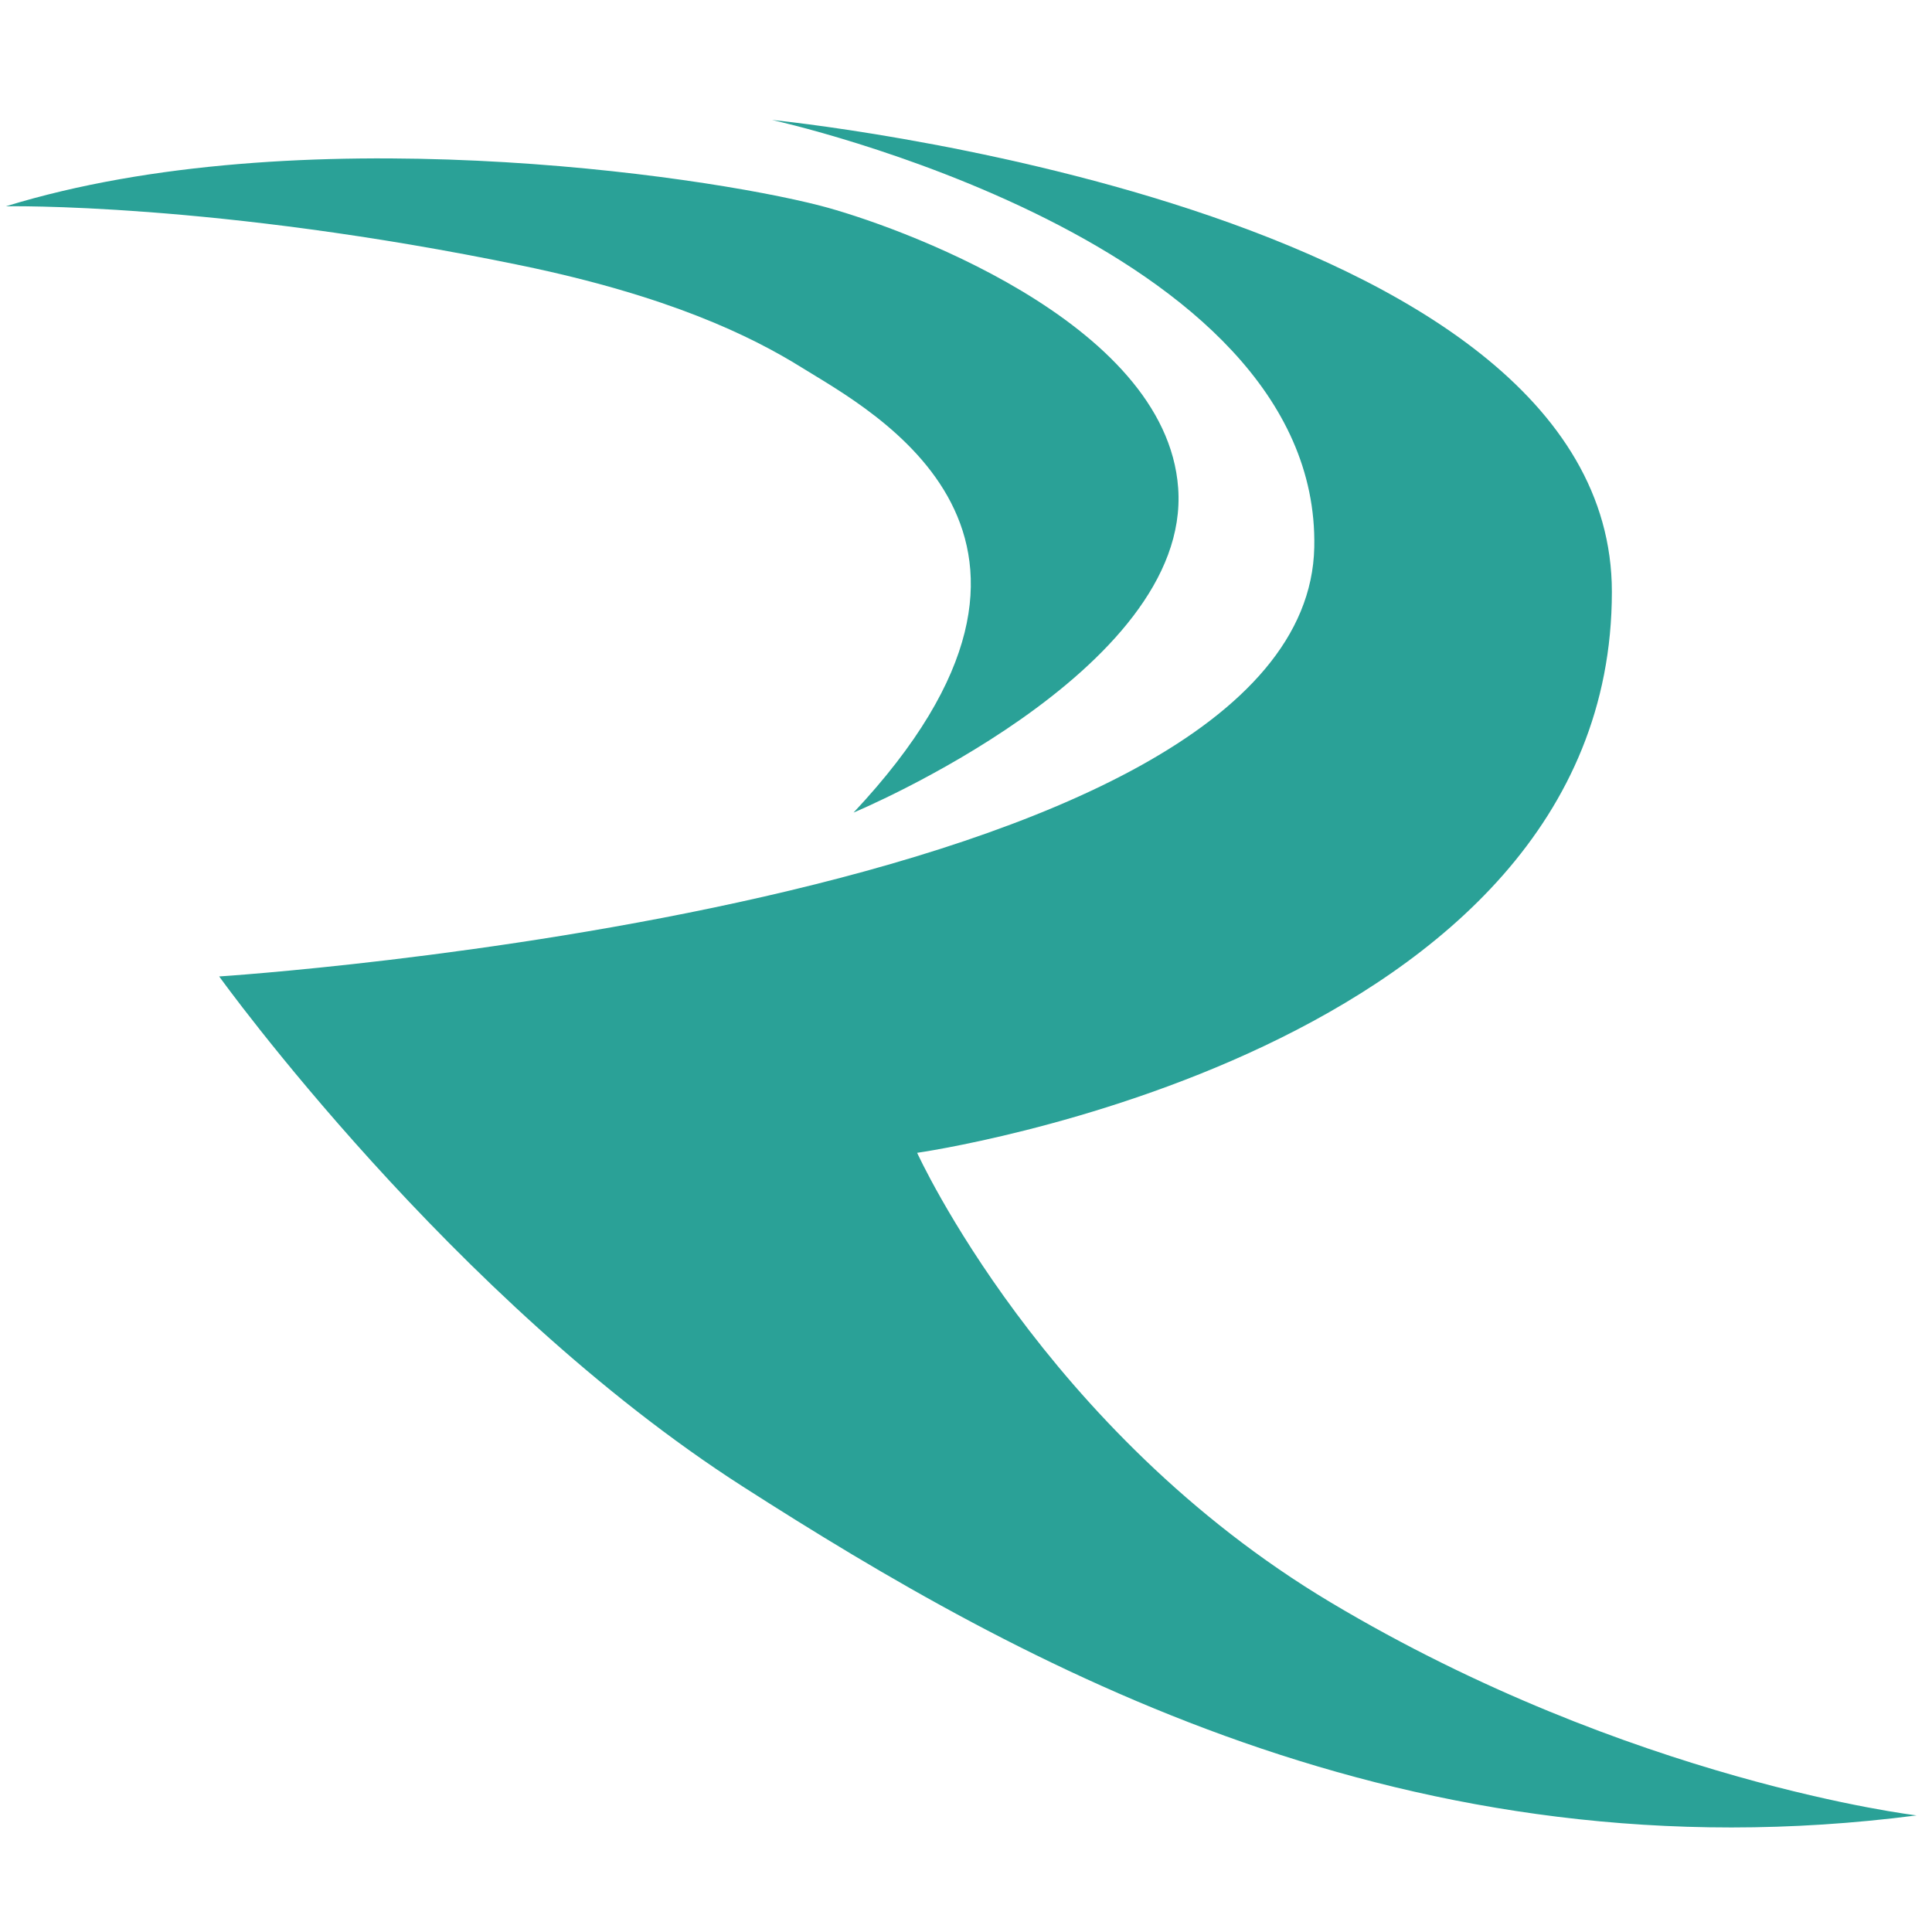
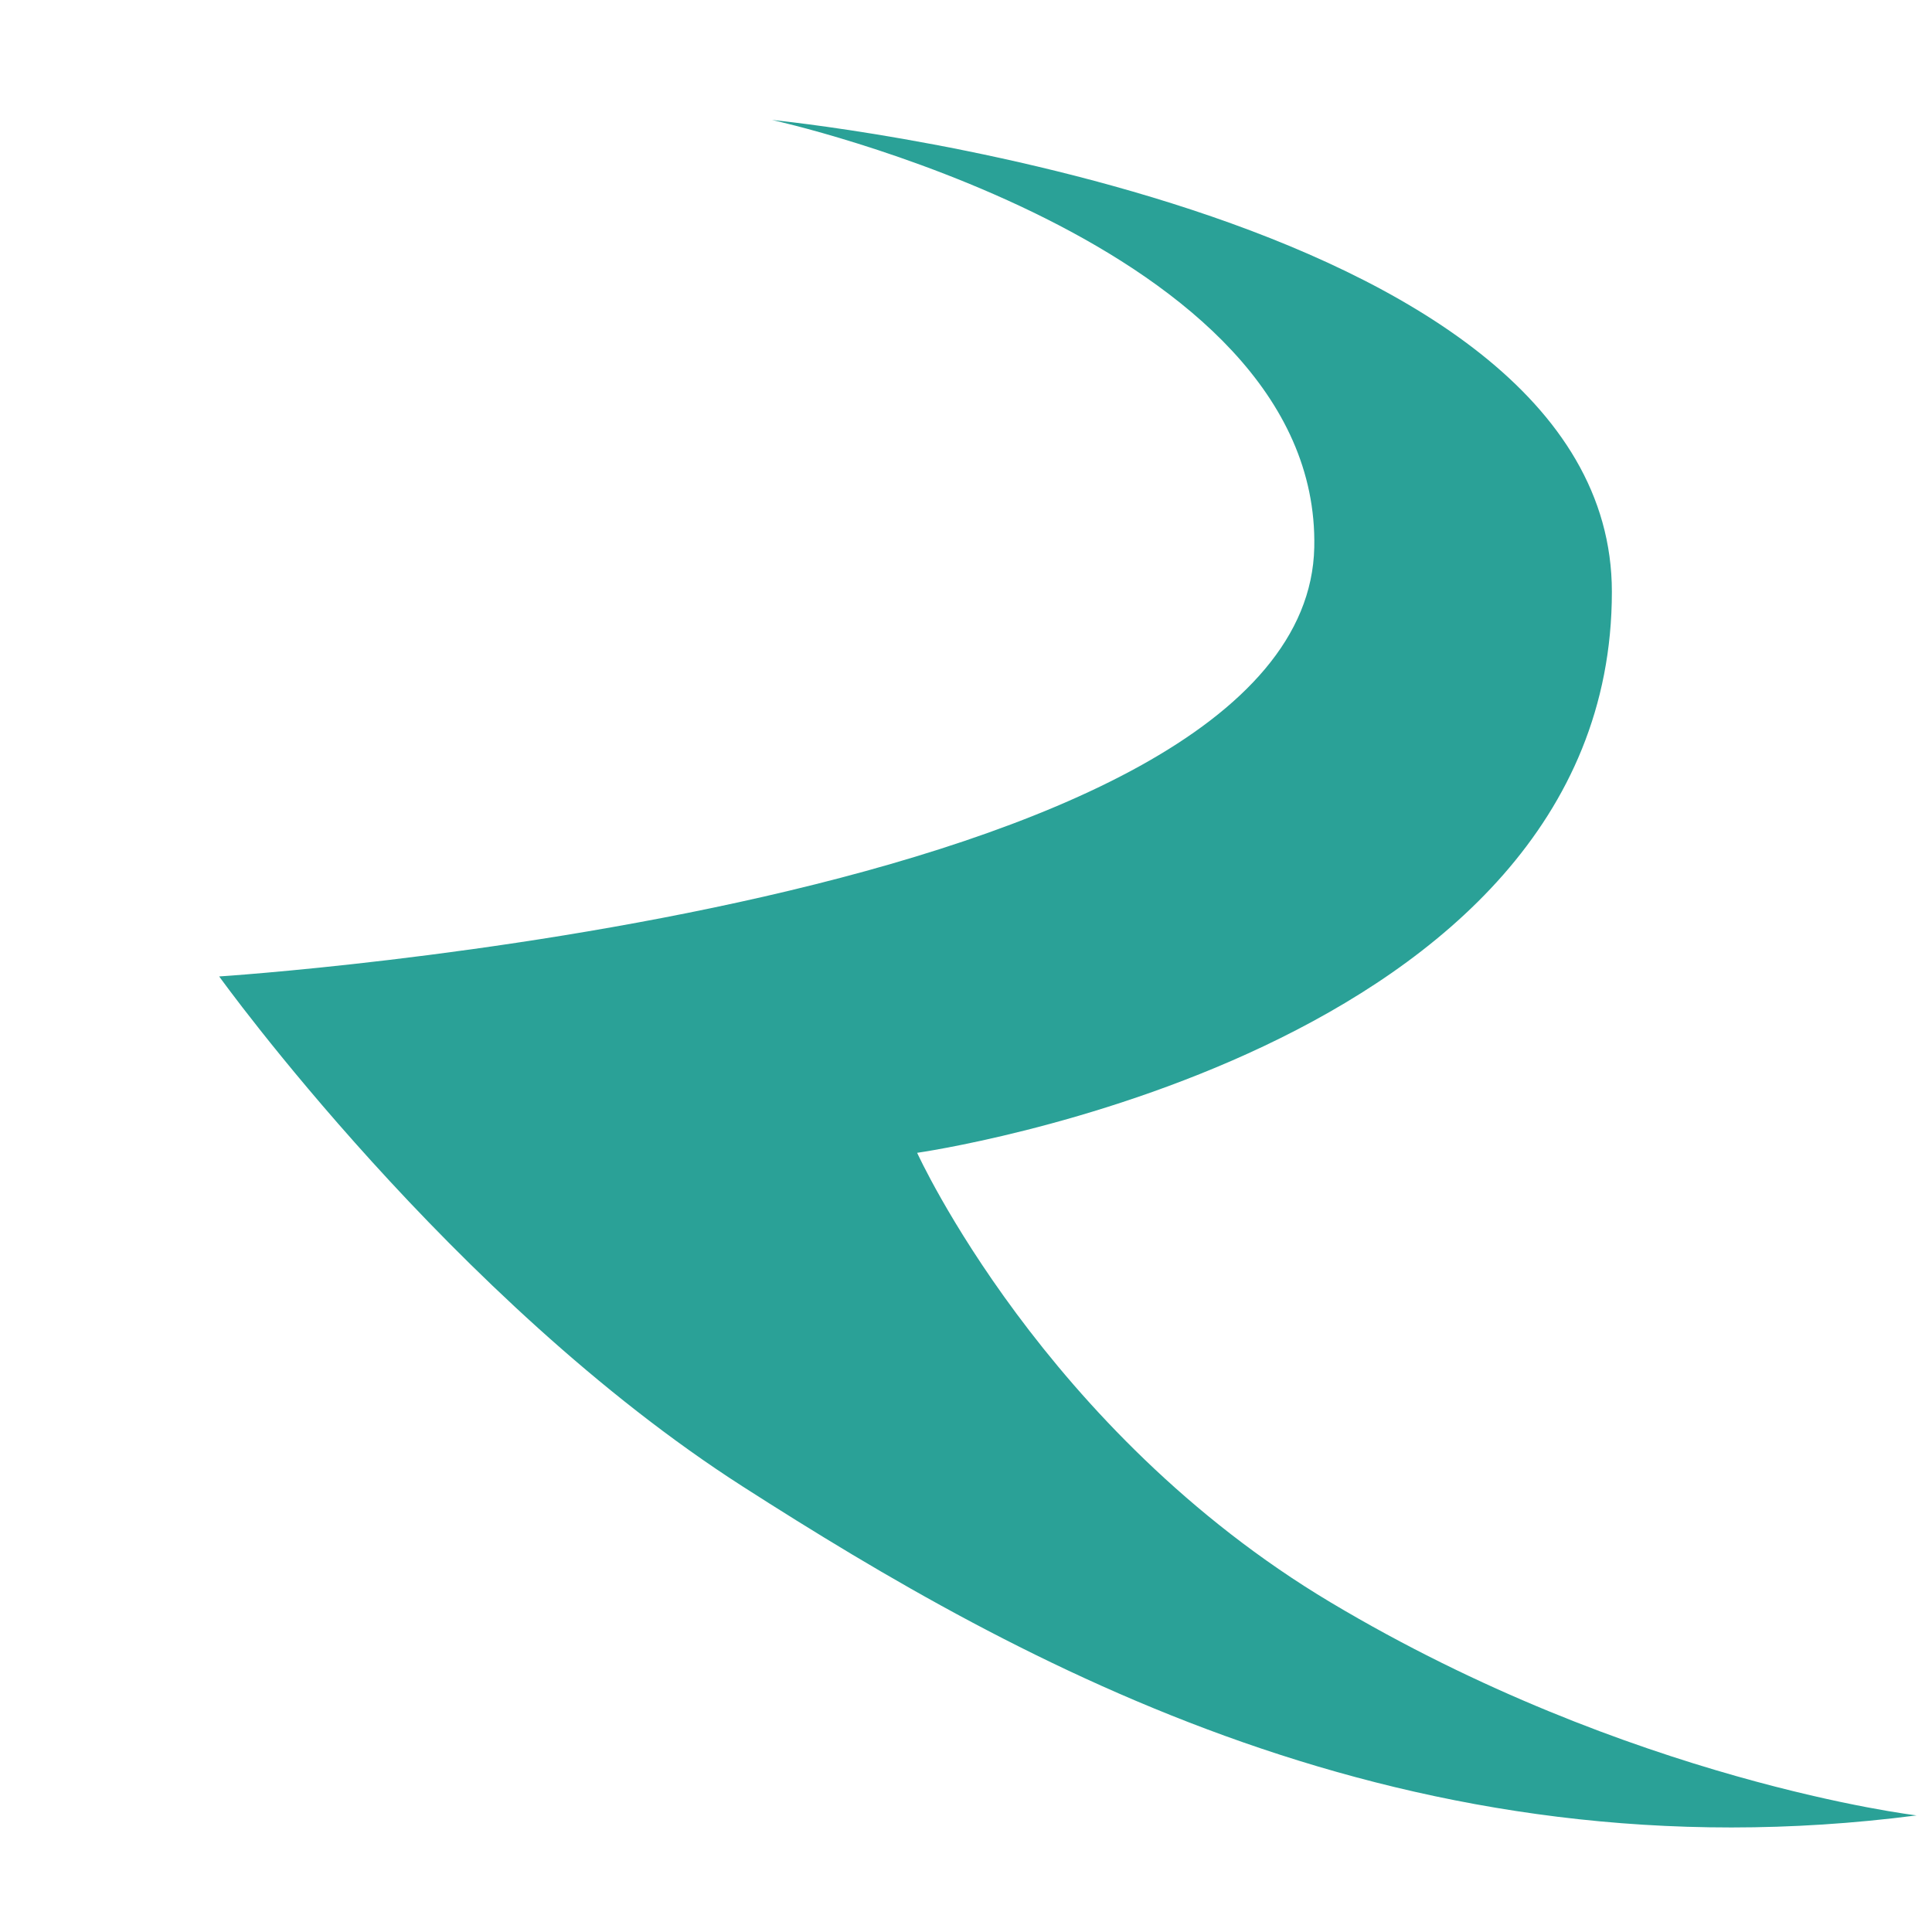
<svg xmlns="http://www.w3.org/2000/svg" width="100%" height="100%" viewBox="0 0 286 286" version="1.1" xml:space="preserve" style="fill-rule:evenodd;clip-rule:evenodd;stroke-linejoin:round;stroke-miterlimit:1.414;">
  <rect id="Artboard1" x="0" y="0" width="285.038" height="285.04" style="fill:none;" />
  <g id="Layer1">
    <path d="M283.717,268.74c0,0 -42.329,-5.021 -86.728,-31.528c-42.506,-25.376 -61.222,-66.557 -61.222,-66.557c0,0 102.844,-14.552 102.844,-83.047c0,-57.649 -124.326,-69.85 -124.326,-69.85c0,0 81.23,17.79 80.271,63.272c-1.122,53.174 -162.109,63.516 -162.109,63.516c0,0 34.419,47.908 77.565,75.546c41.012,26.272 98.447,58.393 173.705,48.648Z" style="fill:#2aa197;" />
-     <path d="M126.358,120.286c0,0 50.024,-20.825 48.05,-48.05c-1.797,-24.791 -42.284,-39.029 -52.997,-41.792c-17.863,-4.608 -77.464,-13.17 -120.537,0.095c0,0 30.872,-0.631 76.275,8.756c21.787,4.504 33.99,10.415 41.555,15.126c10.281,6.403 46.033,24.942 7.654,65.865Z" style="fill:#2aa197;" />
  </g>
</svg>